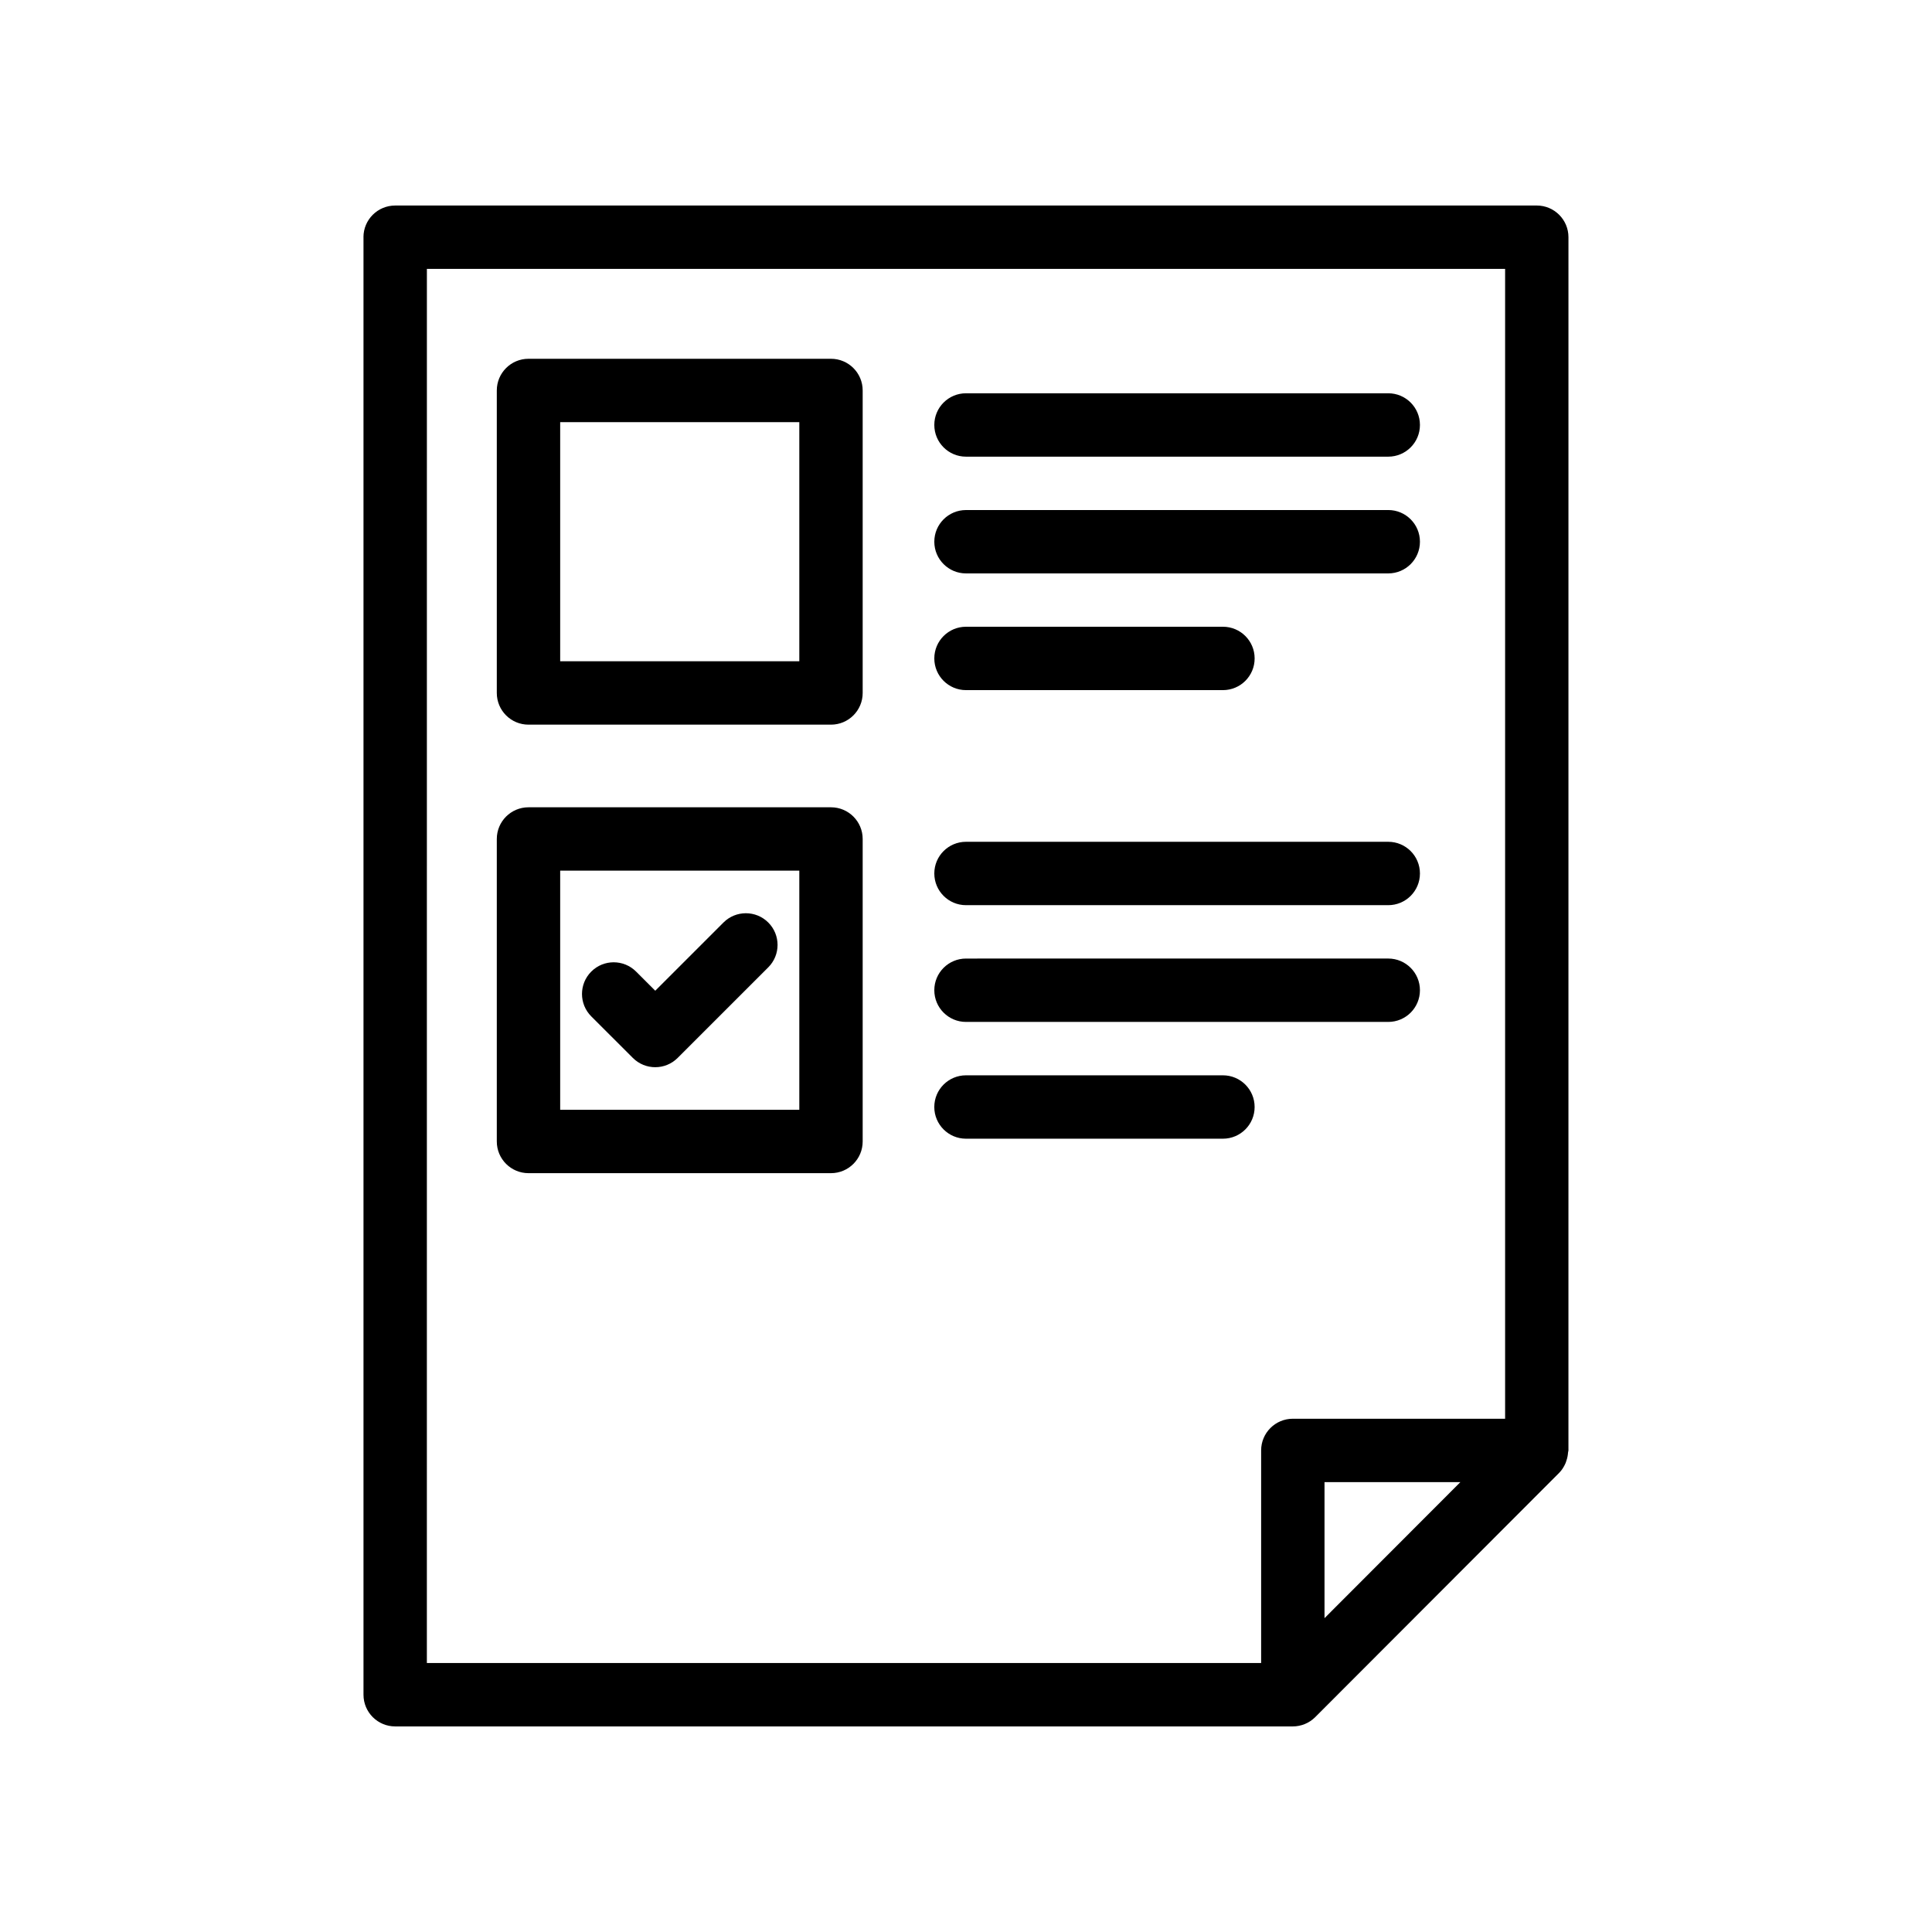
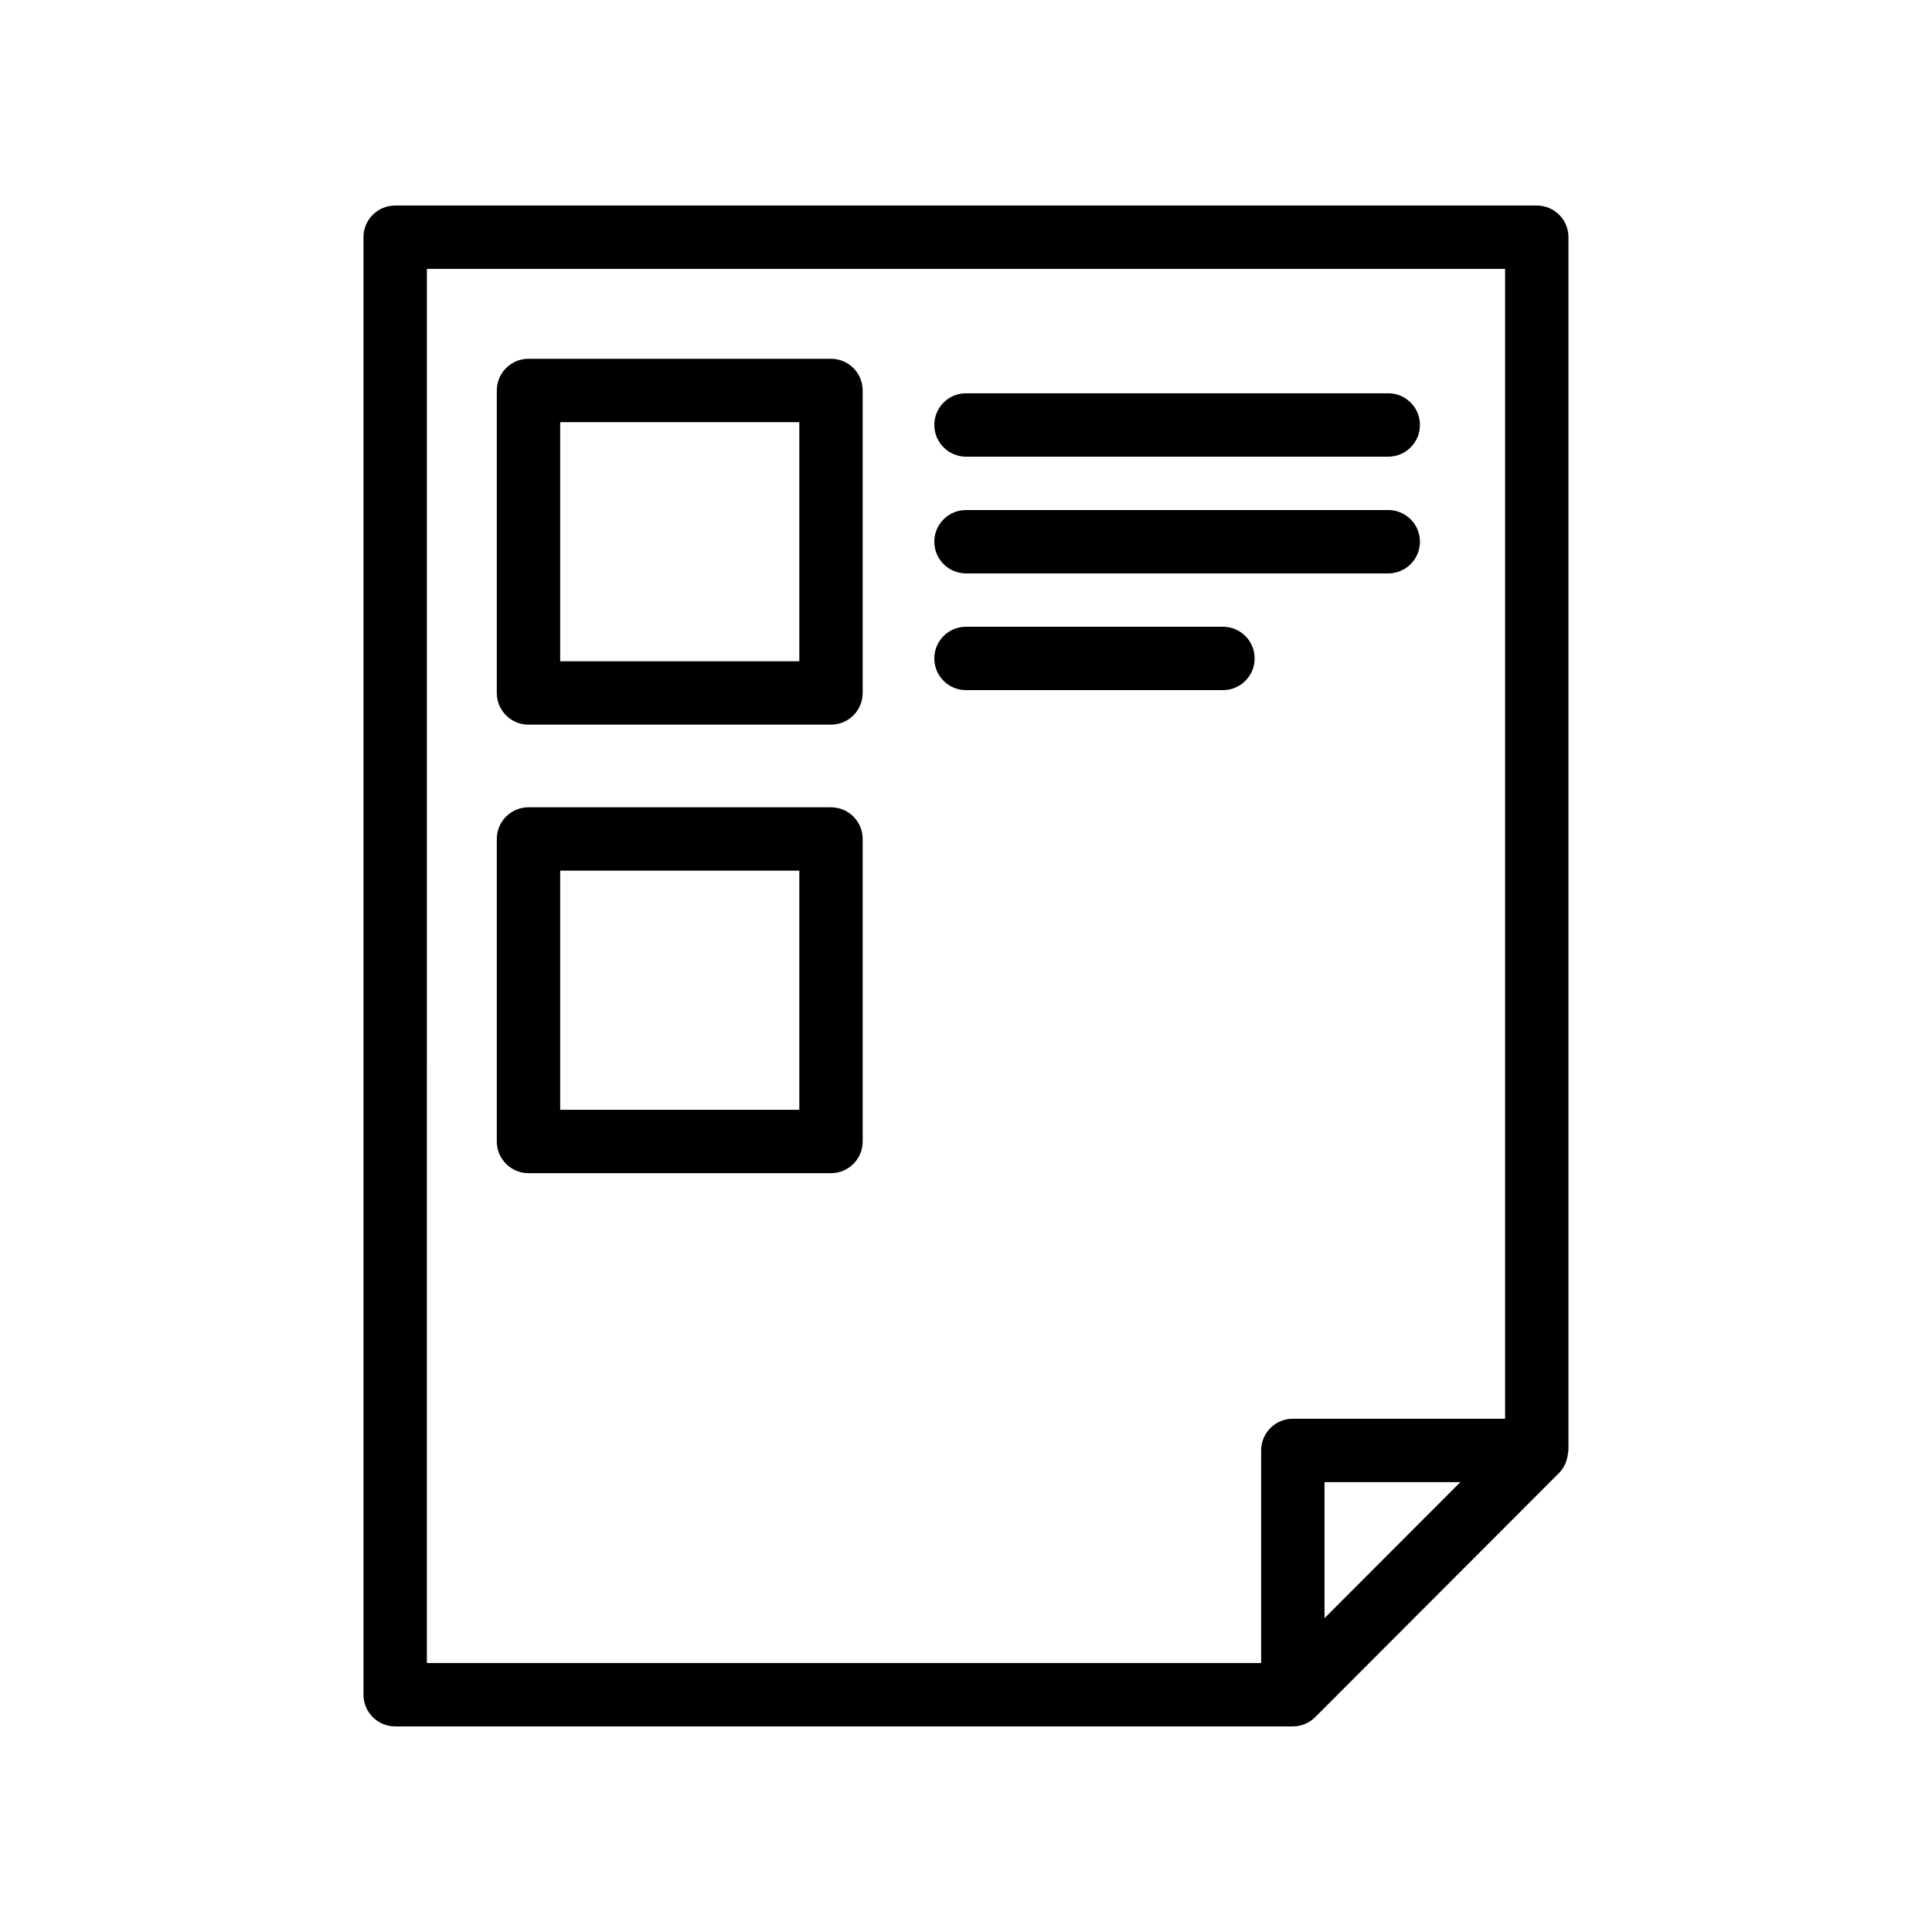
<svg xmlns="http://www.w3.org/2000/svg" fill="#000000" width="800px" height="800px" version="1.1" viewBox="144 144 512 512">
  <g>
    <path d="m240.33 206.87v386.25c0 4.641 3.758 8.398 8.398 8.398h237.88c1.098 0 2.188-0.219 3.199-0.637 1.016-0.418 1.949-1.031 2.738-1.824l64.652-64.738c0.719-0.719 1.234-1.566 1.641-2.457 0.121-0.262 0.191-0.527 0.285-0.797 0.238-0.699 0.379-1.41 0.426-2.152 0.012-0.184 0.105-0.348 0.105-0.531l0.004-321.52c0-4.641-3.758-8.398-8.398-8.398l-302.54 0.004c-4.637 0-8.398 3.754-8.398 8.395zm254.68 365.96v-36.051h36.004zm-237.88-357.57h285.74v304.72h-56.258c-4.637 0-8.398 3.754-8.398 8.398v56.34h-221.09z" />
    <path d="m364.22 239.08h-80.164c-4.637 0-8.398 3.754-8.398 8.398v80.164c0 4.641 3.758 8.398 8.398 8.398h80.164c4.637 0 8.398-3.754 8.398-8.398v-80.164c0-4.644-3.762-8.398-8.398-8.398zm-8.395 80.164h-63.371v-63.371h63.371z" />
    <path d="m400 265.02h111.9c4.637 0 8.398-3.754 8.398-8.398 0-4.641-3.758-8.398-8.398-8.398h-111.9c-4.637 0-8.398 3.754-8.398 8.398 0.004 4.641 3.762 8.398 8.398 8.398z" />
    <path d="m400 295.96h111.9c4.637 0 8.398-3.754 8.398-8.398 0-4.641-3.758-8.398-8.398-8.398l-111.9 0.004c-4.637 0-8.398 3.754-8.398 8.398 0.004 4.637 3.762 8.395 8.398 8.395z" />
    <path d="m400 326.89h68.094c4.637 0 8.398-3.754 8.398-8.398 0-4.641-3.758-8.398-8.398-8.398h-68.094c-4.637 0-8.398 3.754-8.398 8.398 0.004 4.644 3.762 8.398 8.398 8.398z" />
    <path d="m364.22 357.94h-80.164c-4.637 0-8.398 3.754-8.398 8.398v80.164c0 4.641 3.758 8.398 8.398 8.398h80.164c4.637 0 8.398-3.754 8.398-8.398v-80.164c0-4.644-3.762-8.398-8.398-8.398zm-8.395 80.164h-63.371v-63.371h63.371z" />
-     <path d="m400 383.88h111.9c4.637 0 8.398-3.754 8.398-8.398 0-4.641-3.758-8.398-8.398-8.398h-111.9c-4.637 0-8.398 3.754-8.398 8.398 0.004 4.641 3.762 8.398 8.398 8.398z" />
-     <path d="m400 414.82h111.9c4.637 0 8.398-3.754 8.398-8.398 0-4.641-3.758-8.398-8.398-8.398l-111.9 0.004c-4.637 0-8.398 3.754-8.398 8.398 0.004 4.637 3.762 8.395 8.398 8.395z" />
-     <path d="m468.09 428.97h-68.094c-4.637 0-8.398 3.754-8.398 8.398 0 4.641 3.758 8.398 8.398 8.398h68.094c4.637 0 8.398-3.754 8.398-8.398 0-4.641-3.762-8.398-8.398-8.398z" />
-     <path d="m311.71 424.36c1.641 1.641 3.789 2.461 5.938 2.461 2.148 0 4.297-0.82 5.938-2.461l24.016-24.008c3.281-3.281 3.281-8.594 0-11.875s-8.594-3.281-11.875 0l-18.078 18.074-5.078-5.074c-3.281-3.281-8.602-3.281-11.875 0-3.281 3.281-3.281 8.594 0 11.875z" />
  </g>
</svg>